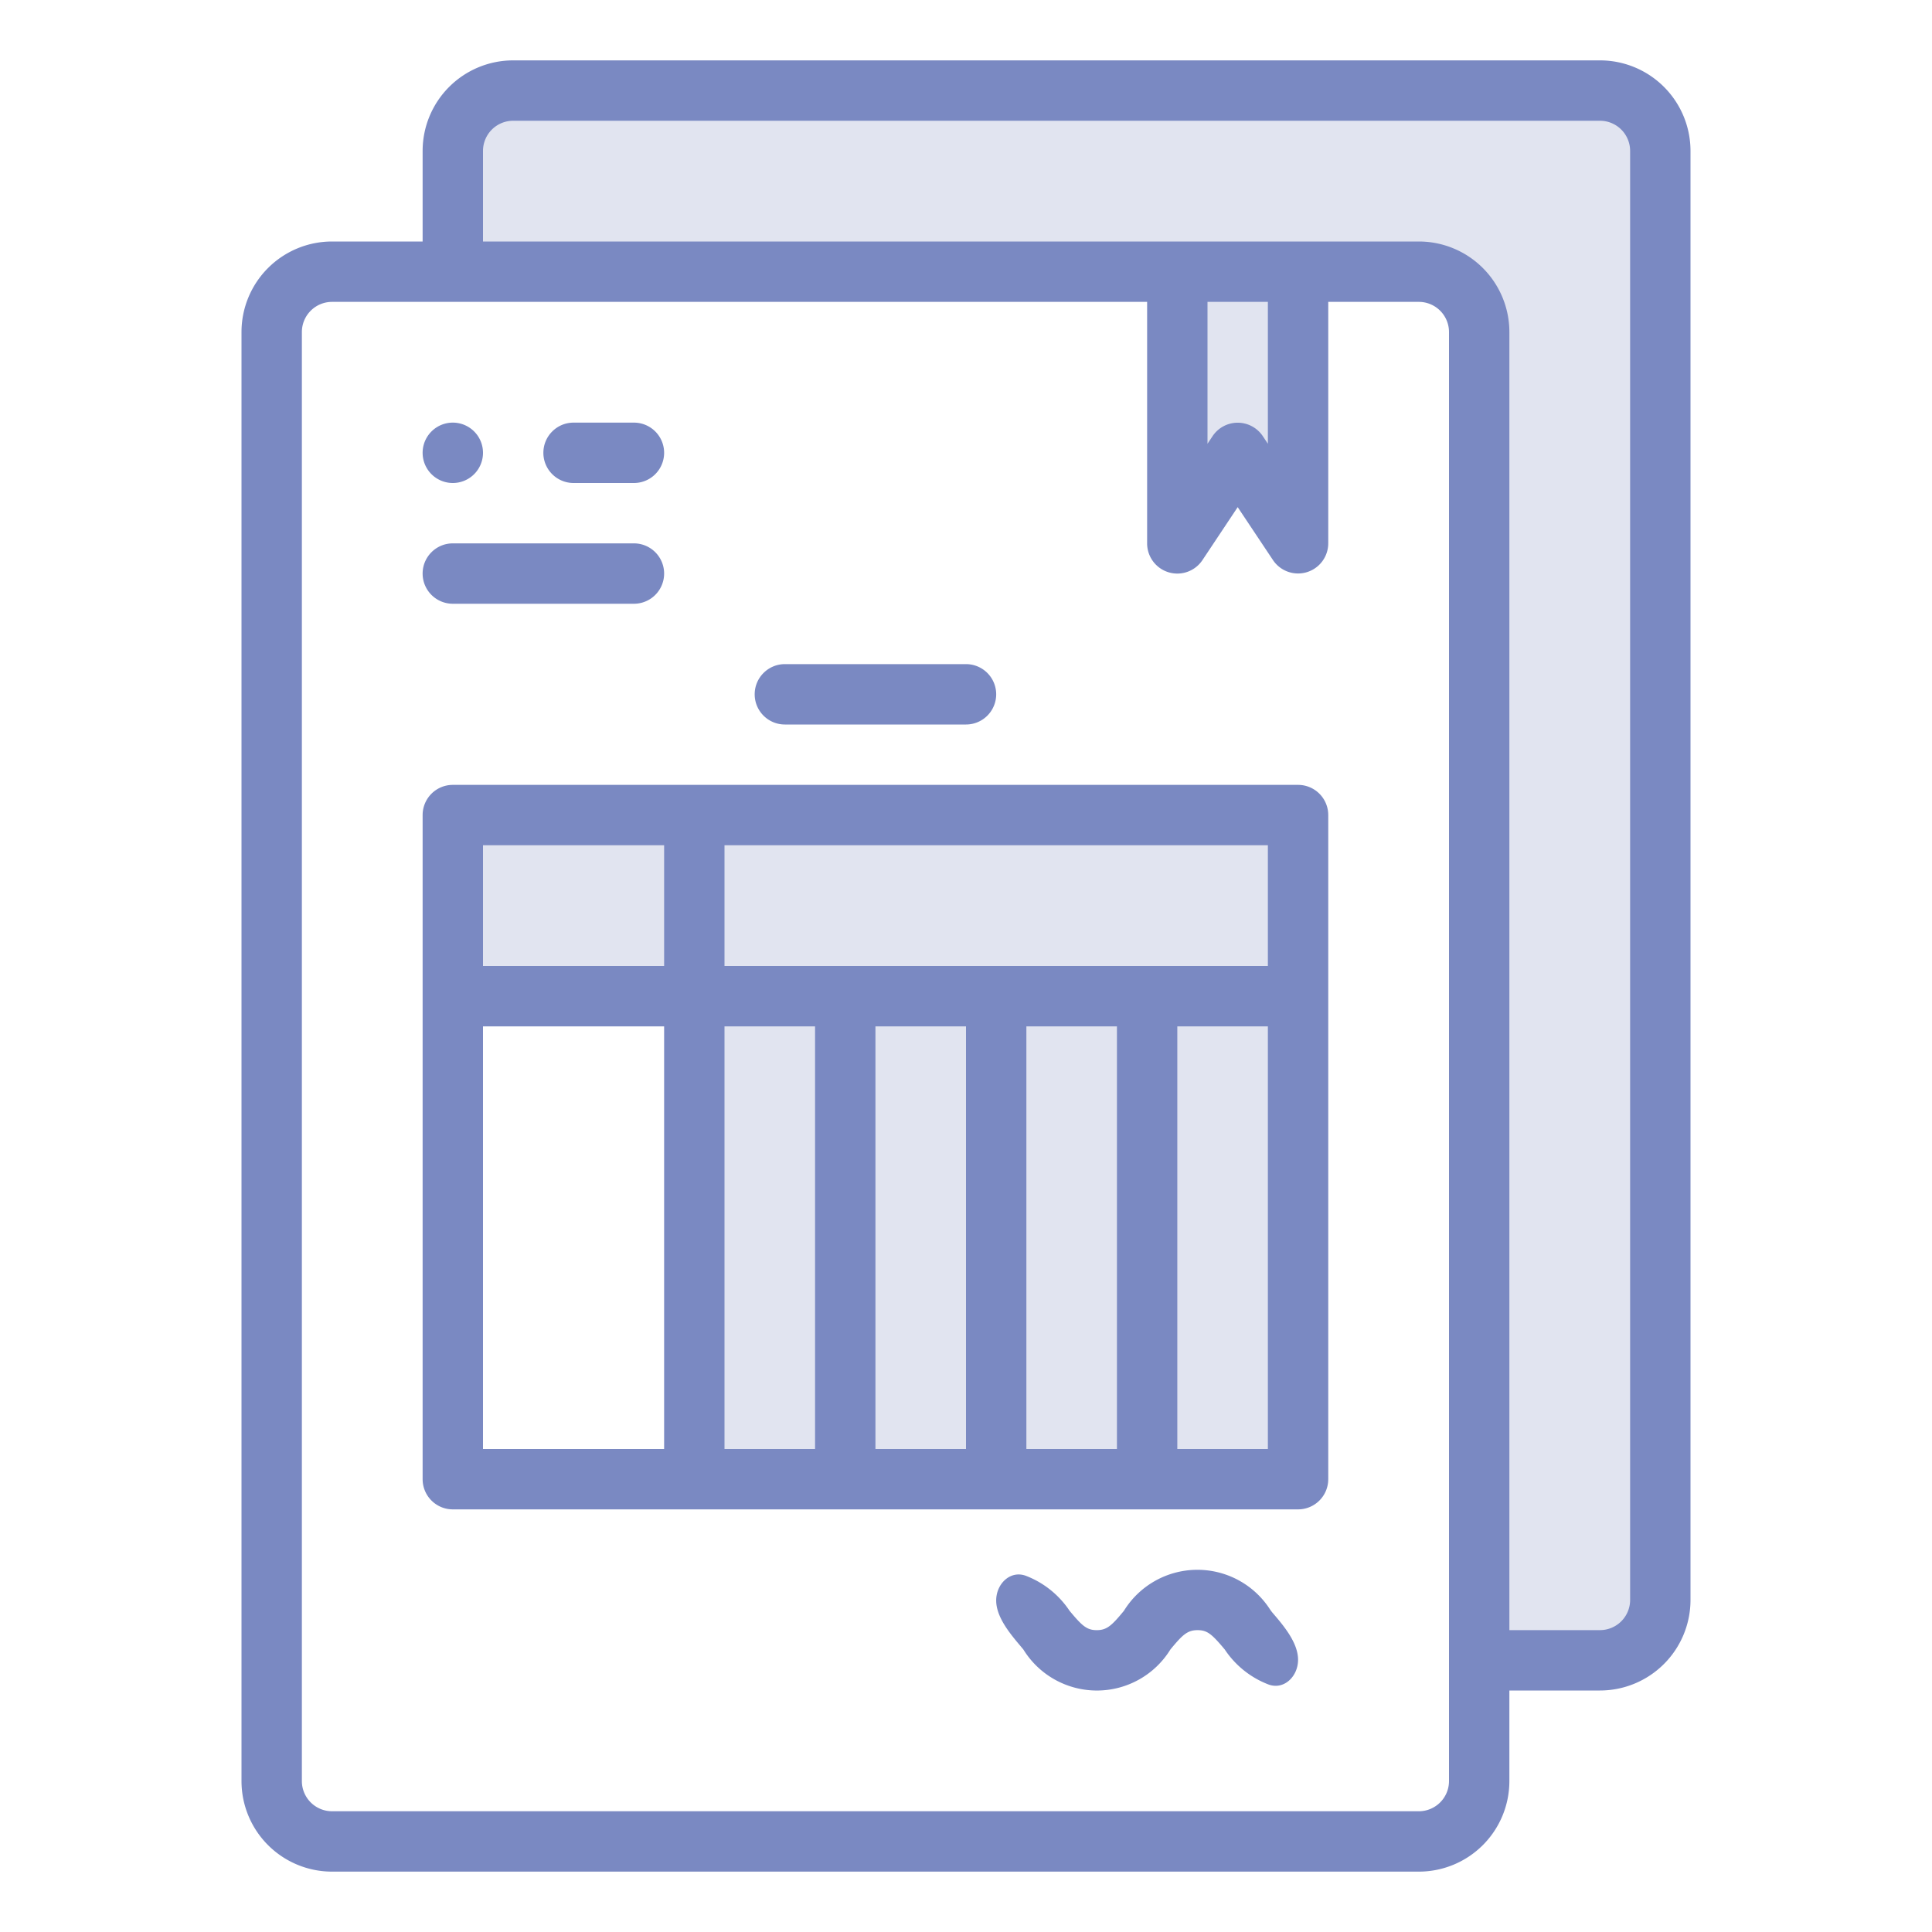
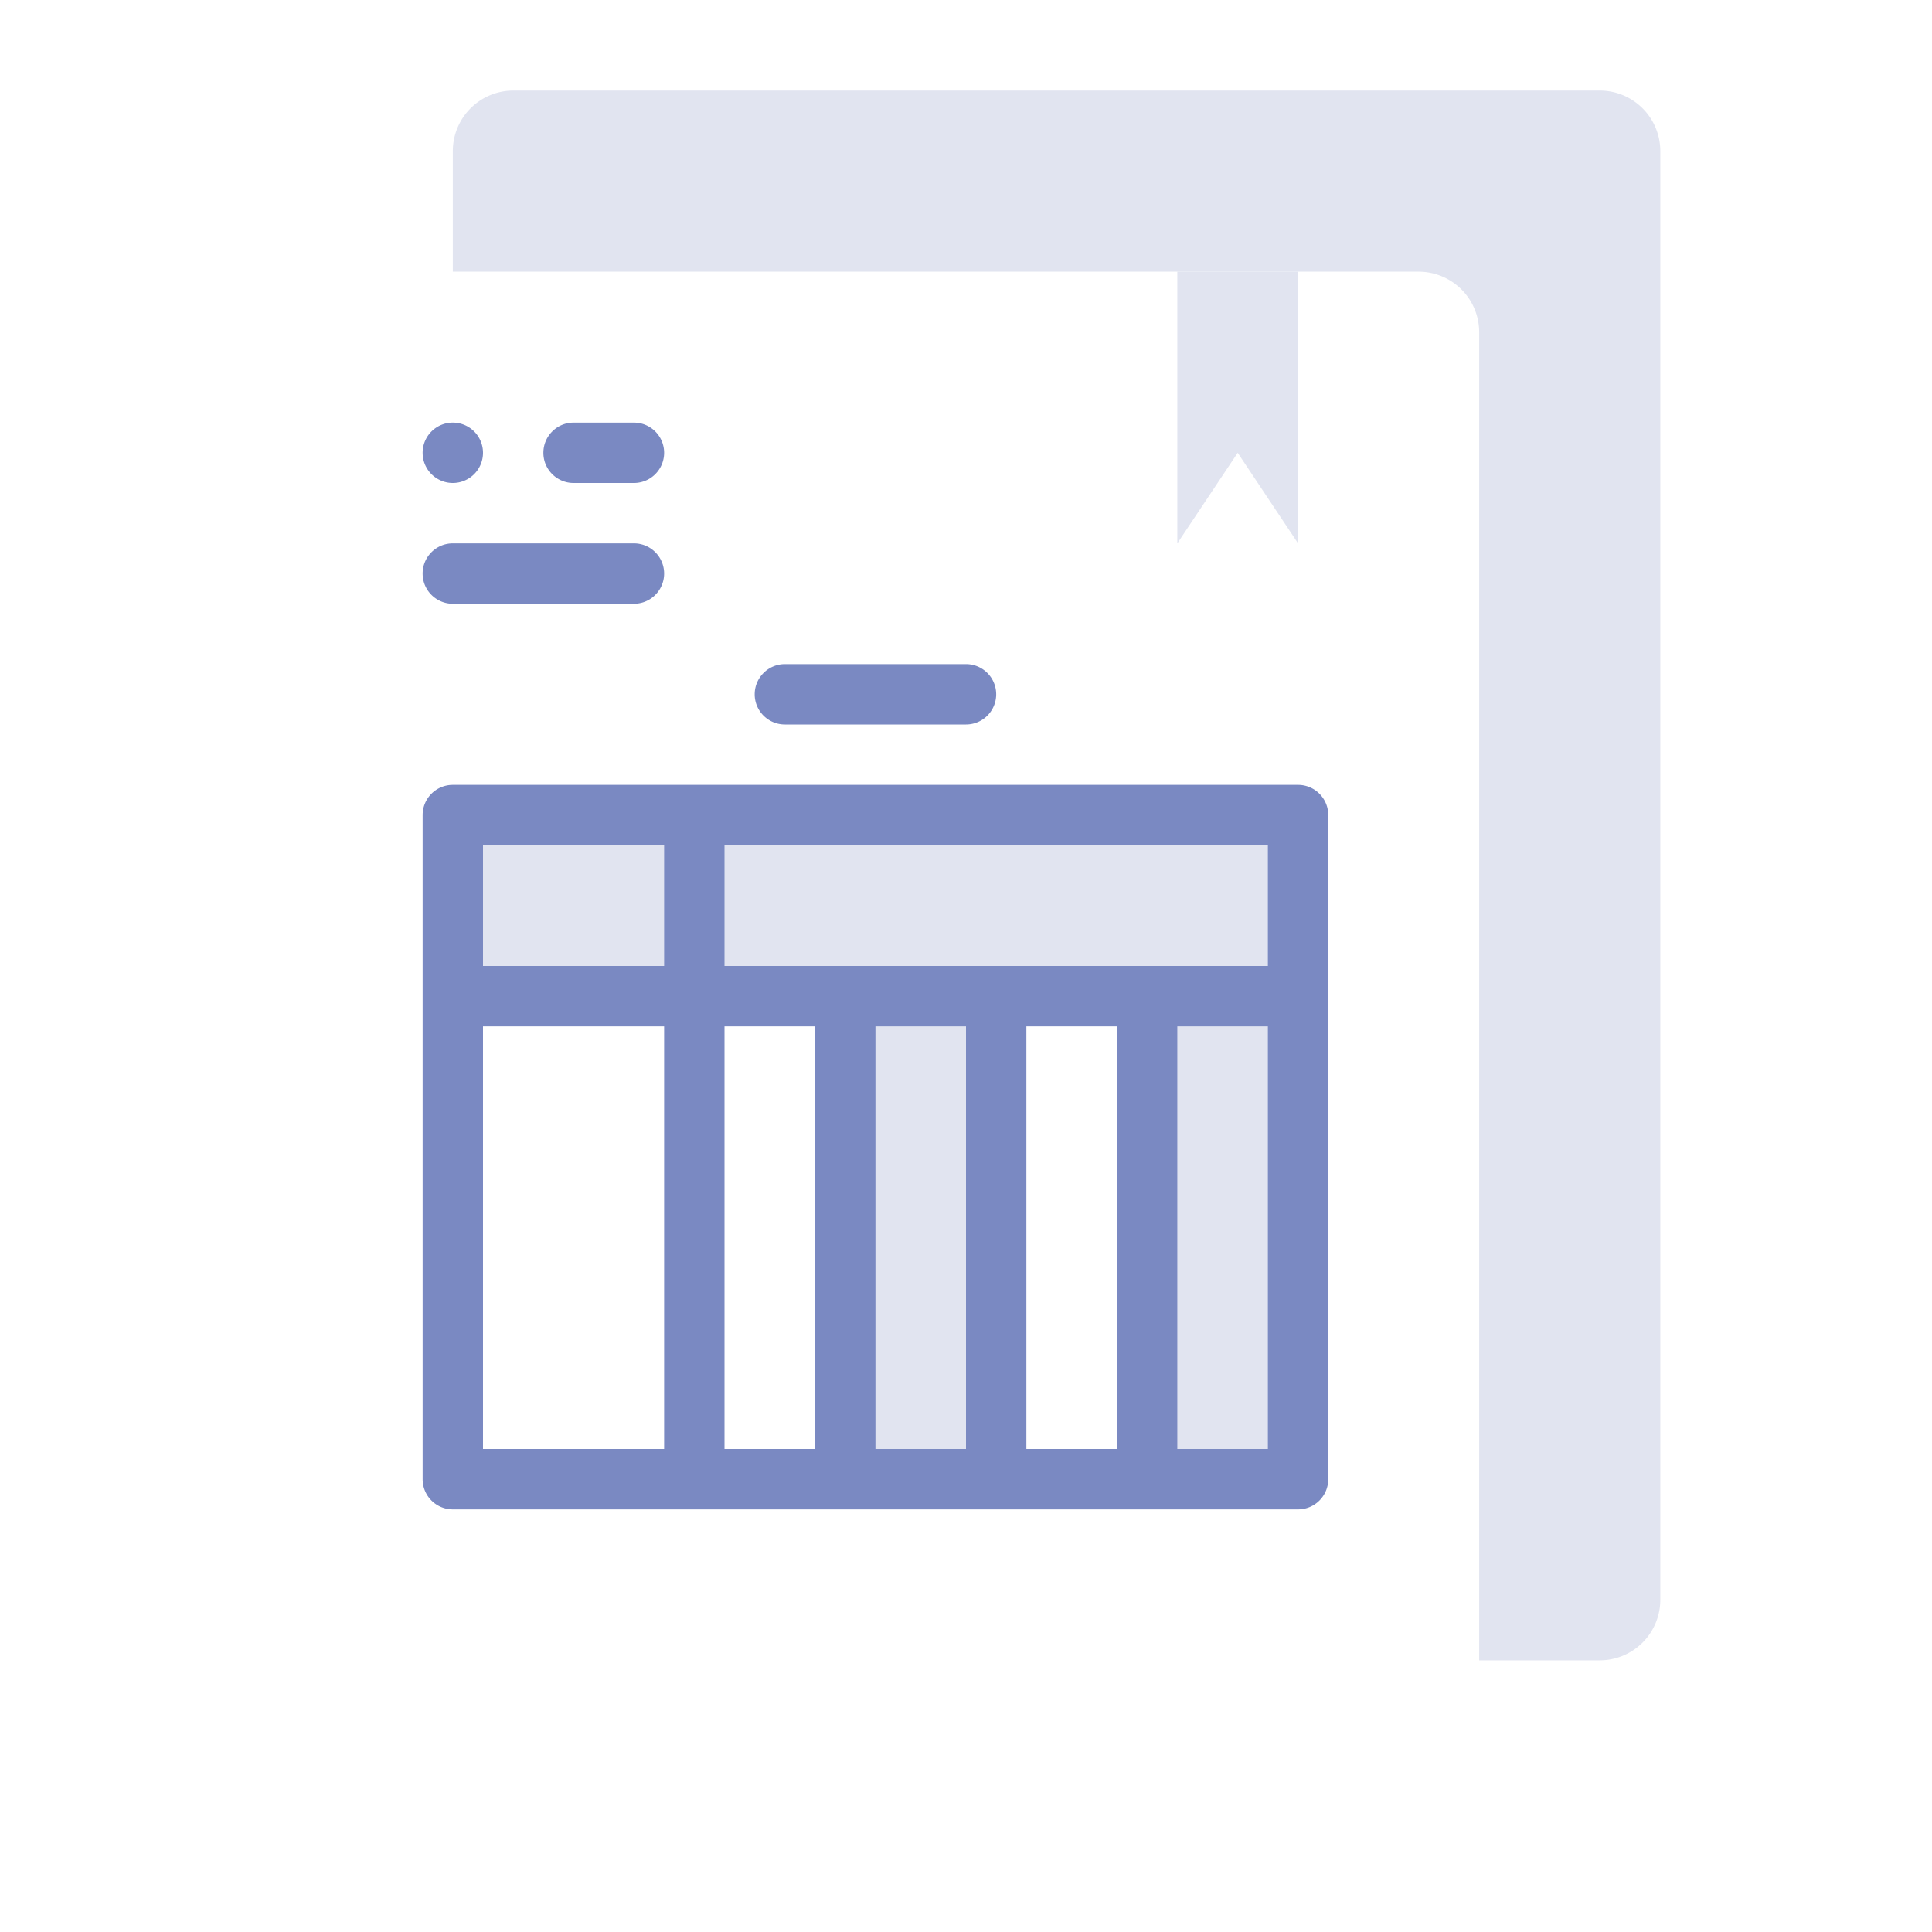
<svg xmlns="http://www.w3.org/2000/svg" fill="none" height="80" viewBox="0 0 80 80" width="80">
  <g fill="#e1e4f0">
-     <path d="M41.25 41.25h6.25v20h-6.25z" />
-     <path d="M28.75 41.25H35v20h-6.25z" />
    <path d="M35 41.25h6.25v20H35z" />
    <path d="M53.75 33.75v7.5h-25v-7.5z" />
    <path d="M47.5 41.25h6.25v20H47.5z" />
    <path d="M18.75 33.75h10v7.5h-10z" />
    <path d="M53.75 11.25V22.5l-2.5-3.75-2.5 3.75V11.25z" />
    <path d="M68.75 6.25v60a2.508 2.508 0 01-2.5 2.5h-5v-55a2.508 2.508 0 00-2.5-2.5h-40v-5a2.508 2.508 0 012.5-2.5h45a2.508 2.508 0 012.5 2.5z" />
  </g>
-   <path d="M66.25 2.5h-45a3.75 3.75 0 00-3.75 3.75V10h-3.75A3.75 3.75 0 0010 13.75v60a3.75 3.75 0 003.75 3.75h45a3.75 3.75 0 003.75-3.75V70h3.75A3.75 3.75 0 0070 66.25v-60a3.75 3.75 0 00-3.75-3.75zM60 73.75A1.25 1.25 0 0158.75 75h-45a1.25 1.25 0 01-1.25-1.25v-60a1.25 1.25 0 011.25-1.25H47.5v10a1.25 1.25 0 002.29.694L51.25 21l1.46 2.19A1.25 1.25 0 0055 22.5v-10h3.75A1.25 1.25 0 0160 13.75zM50 12.5h2.5v5.875l-.21-.315a1.25 1.25 0 00-2.08 0l-.21.315zm17.5 53.75a1.25 1.25 0 01-1.25 1.25H62.5V13.75A3.75 3.75 0 0058.75 10H20V6.25A1.25 1.25 0 0121.25 5h45a1.25 1.25 0 011.25 1.25z" fill="#7a89c2" />
  <path d="M53.75 32.5h-35a1.25 1.25 0 00-1.25 1.25v27.5a1.25 1.25 0 001.25 1.25h35A1.25 1.25 0 0055 61.25v-27.5a1.25 1.25 0 00-1.25-1.25zM52.5 40H30v-5h22.5zm-16.25 2.5H40V60h-3.75zM33.75 60H30V42.5h3.75zm8.75-17.5h3.75V60H42.5zm-15-7.5v5H20v-5zM20 42.5h7.5V60H20zM48.75 60V42.5h3.75V60z" fill="#7a89c2" />
  <path d="M17.5 23.75c0-.69.56-1.25 1.25-1.25h7.5a1.25 1.25 0 110 2.5h-7.5c-.69 0-1.25-.56-1.25-1.25z" fill="#7a89c2" />
  <path d="M17.5 18.75a1.25 1.25 0 112.5 0 1.25 1.25 0 01-2.5 0z" fill="#7a89c2" />
  <path d="M22.5 18.75c0-.69.56-1.25 1.25-1.25h2.5a1.25 1.25 0 110 2.5h-2.5c-.69 0-1.25-.56-1.25-1.25z" fill="#7a89c2" />
  <path d="M31.25 28.75c0-.69.56-1.25 1.25-1.25H40a1.25 1.25 0 110 2.5h-7.5c-.69 0-1.25-.56-1.25-1.25z" fill="#7a89c2" />
-   <path d="M52.688 66.775a1.585 1.585 0 01-.115-.157 3.576 3.576 0 00-6.034.082c-.5.606-.703.801-1.125.801s-.619-.195-1.125-.8a3.812 3.812 0 00-1.798-1.446c-.649-.251-1.241.322-1.241 1.017 0 .678.553 1.35.991 1.869l.134.16a3.576 3.576 0 006.089 0c.5-.605.702-.8 1.125-.8.401 0 .589.16 1.125.8a3.806 3.806 0 001.796 1.444c.648.252 1.24-.322 1.24-1.017 0-.678-.55-1.355-.991-1.87a13.562 13.562 0 01-.071-.083z" fill="#7a89c2" />
</svg>